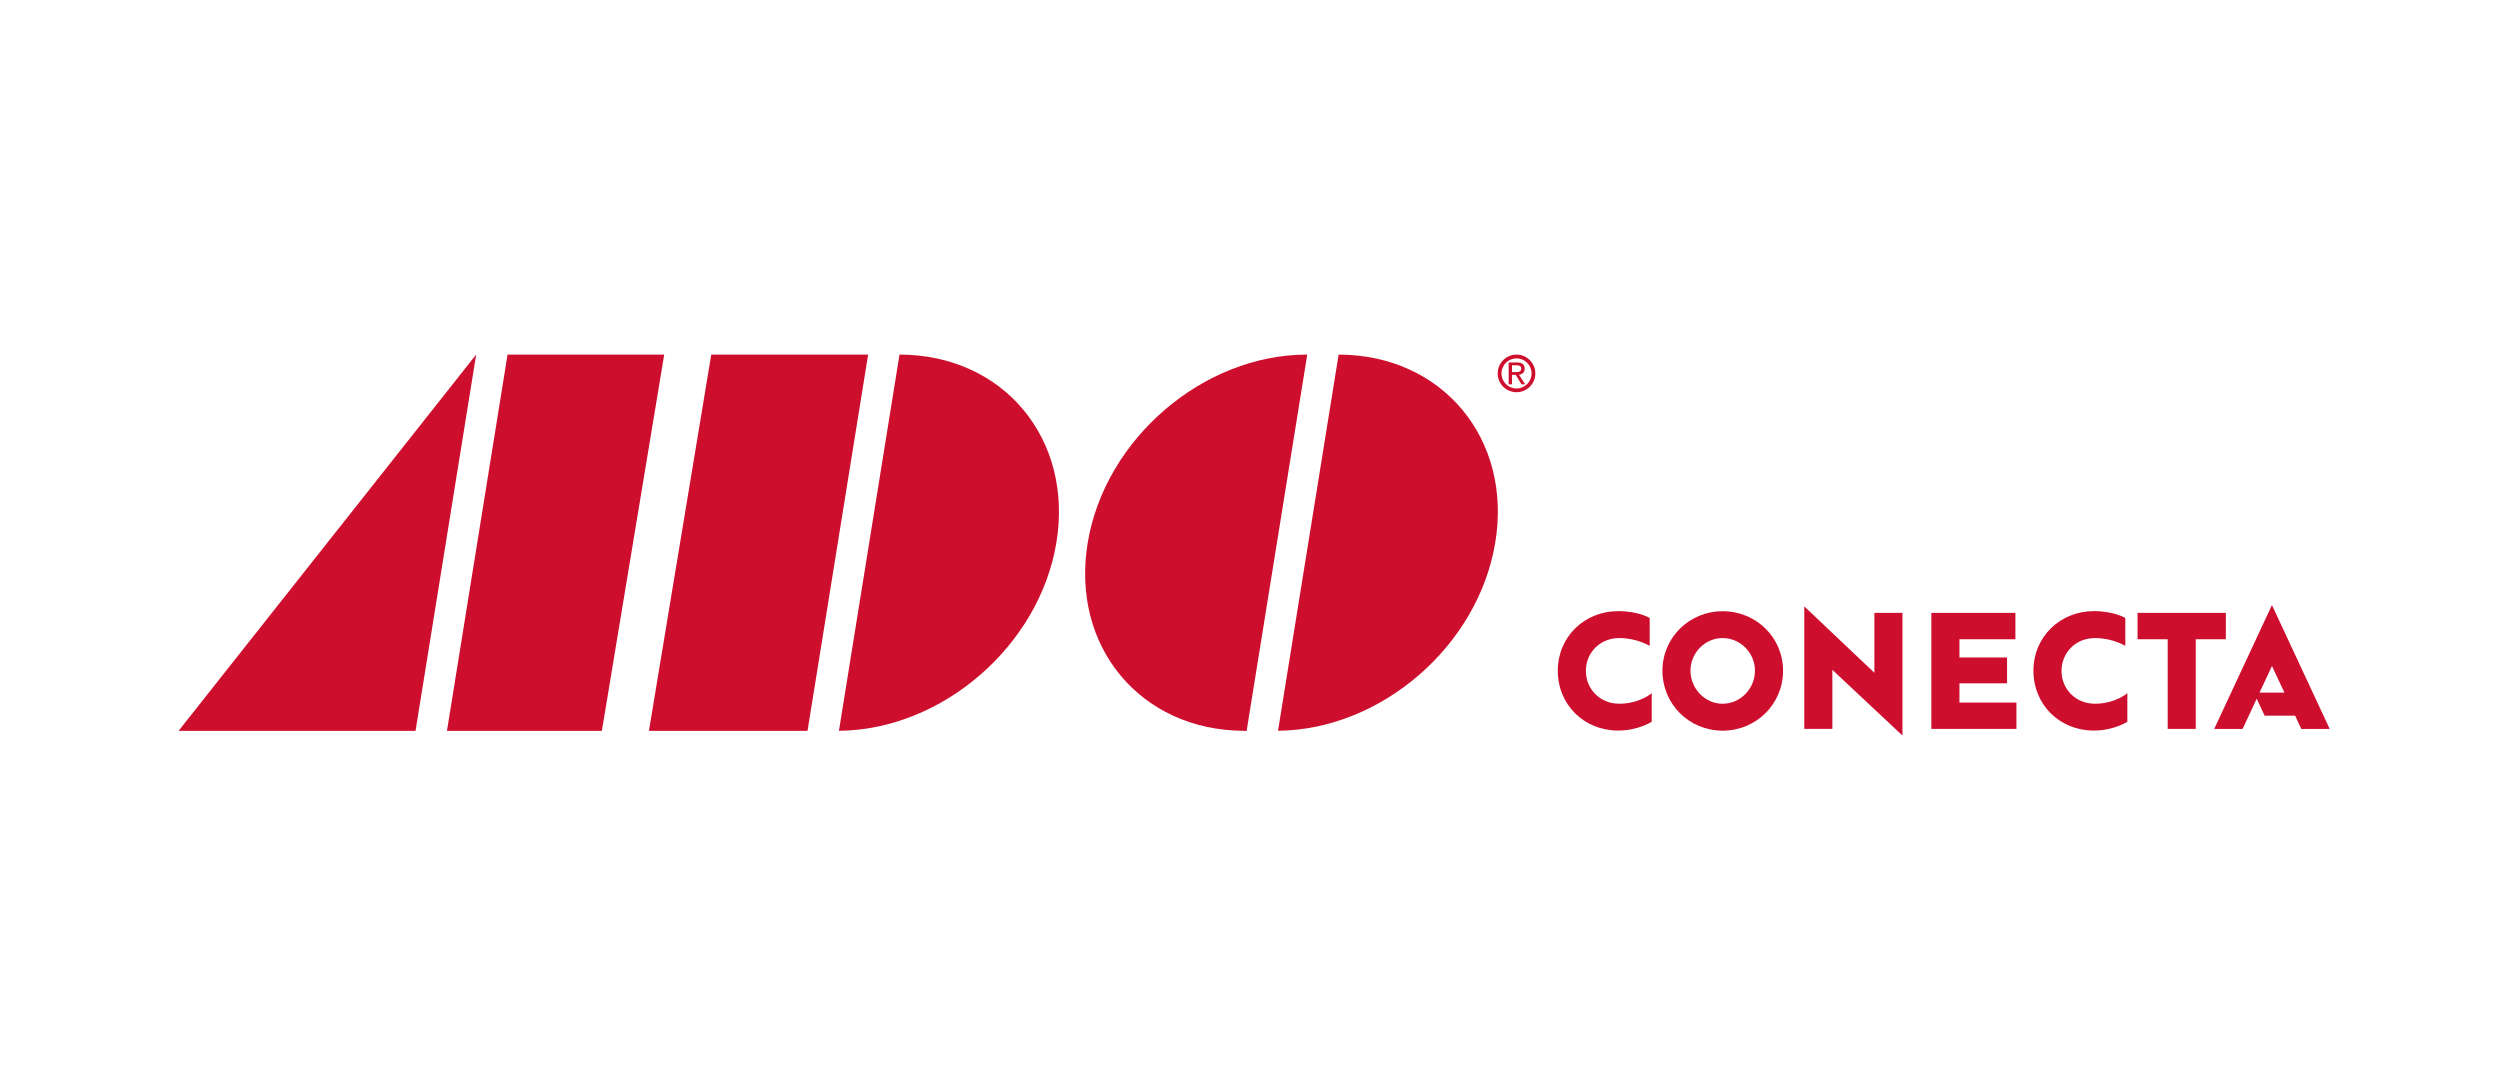
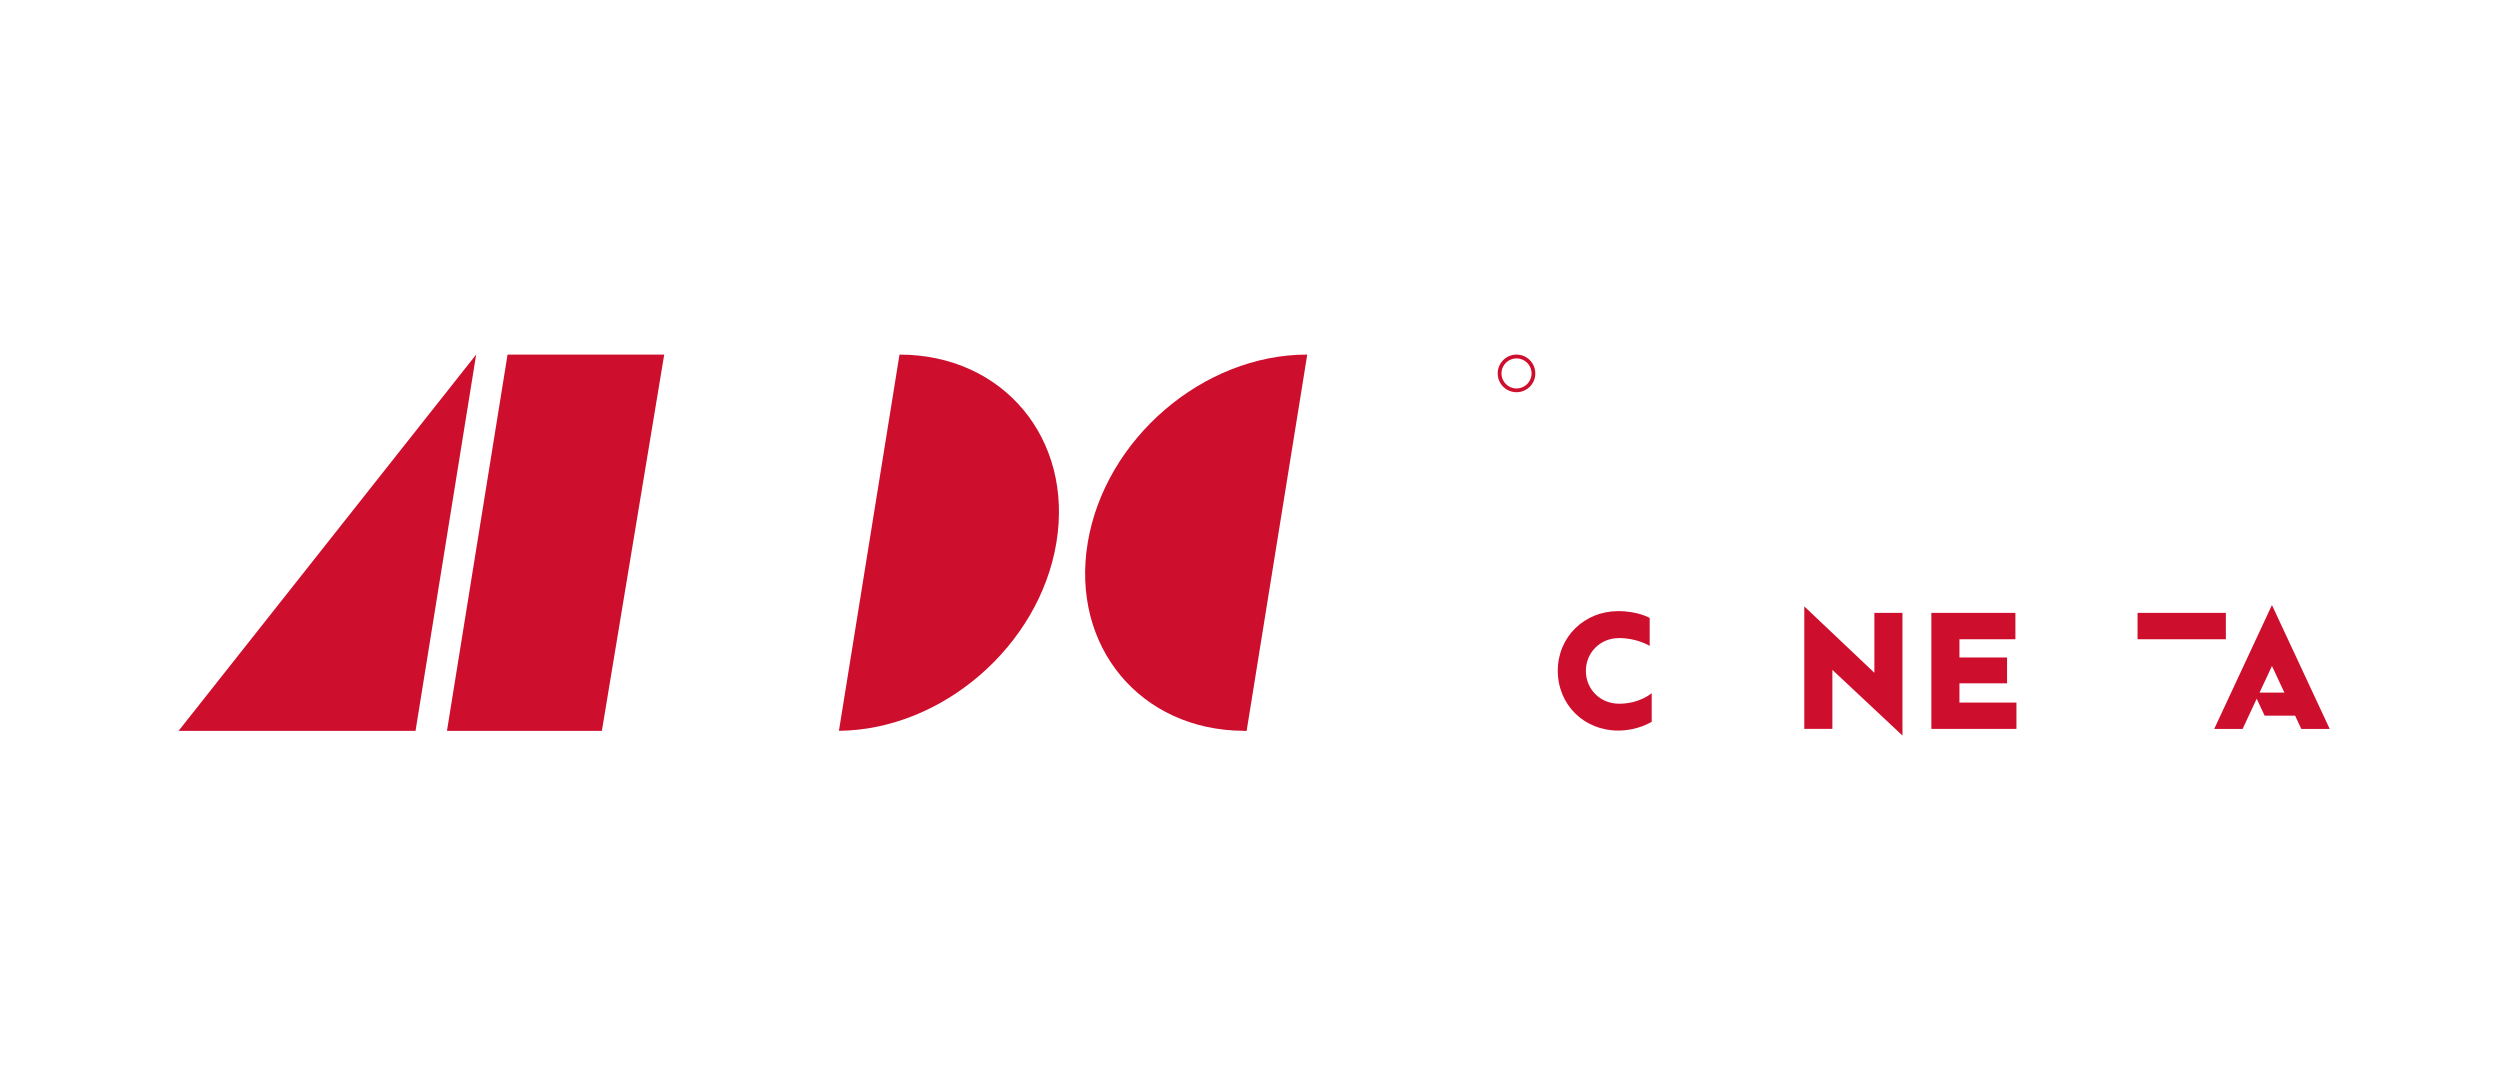
<svg xmlns="http://www.w3.org/2000/svg" width="140" height="61" viewBox="0 0 140 61" fill="none">
  <path d="M84.926 19.857C84.344 19.857 83.871 20.33 83.871 20.912C83.871 21.494 84.341 21.964 84.926 21.964C85.51 21.964 85.978 21.492 85.978 20.912C85.978 20.332 85.508 19.857 84.926 19.857ZM84.926 21.754C84.46 21.754 84.083 21.378 84.083 20.912C84.083 20.446 84.46 20.07 84.926 20.07C85.391 20.07 85.768 20.446 85.768 20.912C85.768 21.378 85.391 21.754 84.926 21.754Z" fill="#CE0E2D" />
-   <path d="M85.382 20.647C85.382 20.405 85.239 20.298 84.951 20.298H84.485V21.524H84.67V20.992H84.882L85.204 21.524H85.41L85.063 20.985C85.241 20.962 85.38 20.866 85.38 20.649L85.382 20.647ZM84.672 20.834V20.455H84.924C85.051 20.455 85.188 20.485 85.188 20.636C85.188 20.823 85.049 20.834 84.891 20.834H84.672Z" fill="#CE0E2D" />
  <path d="M26.663 19.857L10 40.928H23.27L26.665 19.857H26.663Z" fill="#CE0E2D" />
  <path d="M37.196 19.857H28.423L25.03 40.928H33.705L37.196 19.857Z" fill="#CE0E2D" />
  <path d="M50.372 19.857L46.98 40.926C52.76 40.869 58.198 36.175 59.157 30.393C60.12 24.576 56.187 19.862 50.372 19.857Z" fill="#CE0E2D" />
-   <path d="M39.83 19.857L36.34 40.928H45.117V40.926H45.222L48.615 19.857H39.83Z" fill="#CE0E2D" />
  <path d="M73.194 19.857C67.375 19.857 61.878 24.576 60.912 30.393C59.951 36.196 63.859 40.898 69.651 40.926V40.932H69.811L73.206 19.857H73.194Z" fill="#CE0E2D" />
-   <path d="M74.963 19.857L71.569 40.923C77.347 40.864 82.778 36.173 83.734 30.39C84.7 24.578 80.773 19.866 74.963 19.857Z" fill="#CE0E2D" />
  <path d="M92.382 36.17C92.382 36.17 91.685 35.732 90.676 35.732C89.59 35.732 88.809 36.561 88.809 37.57C88.809 38.579 89.59 39.408 90.676 39.408C91.829 39.408 92.496 38.816 92.496 38.816V40.417C92.496 40.417 91.742 40.912 90.619 40.912C88.695 40.912 87.236 39.456 87.236 37.559C87.236 35.661 88.731 34.223 90.619 34.223C91.742 34.223 92.382 34.605 92.382 34.605V36.17Z" fill="#CE0E2D" />
-   <path d="M96.468 34.228C98.354 34.228 99.851 35.705 99.851 37.563C99.851 39.421 98.356 40.917 96.468 40.917C94.58 40.917 93.096 39.421 93.096 37.563C93.096 35.705 94.6 34.228 96.468 34.228ZM96.468 39.41C97.459 39.41 98.278 38.563 98.278 37.561C98.278 36.559 97.459 35.732 96.468 35.732C95.477 35.732 94.667 36.561 94.667 37.561C94.667 38.561 95.477 39.41 96.468 39.41Z" fill="#CE0E2D" />
  <path d="M102.613 37.513V40.818H101.04V33.958L104.965 37.675V34.321H106.538V41.191L102.613 37.513Z" fill="#CE0E2D" />
  <path d="M112.92 40.818H108.156V34.321H112.863V35.798H109.729V36.819H112.395V38.266H109.729V39.344H112.92V40.821V40.818Z" fill="#CE0E2D" />
-   <path d="M119.018 36.17C119.018 36.17 118.322 35.732 117.313 35.732C116.226 35.732 115.445 36.561 115.445 37.57C115.445 38.579 116.226 39.408 117.313 39.408C118.466 39.408 119.132 38.816 119.132 38.816V40.417C119.132 40.417 118.379 40.912 117.256 40.912C115.331 40.912 113.872 39.456 113.872 37.559C113.872 35.661 115.368 34.223 117.256 34.223C118.379 34.223 119.018 34.605 119.018 34.605V36.17Z" fill="#CE0E2D" />
-   <path d="M122.963 35.798V40.818H121.39V35.798H119.703V34.321H124.648V35.798H122.961H122.963Z" fill="#CE0E2D" />
+   <path d="M122.963 35.798V40.818V35.798H119.703V34.321H124.648V35.798H122.961H122.963Z" fill="#CE0E2D" />
  <path d="M127.229 33.883L123.995 40.821H125.586L126.376 39.127L126.819 40.077H128.526L128.873 40.821H130.464L127.229 33.883ZM127.229 37.294L127.926 38.784H126.535L127.232 37.294H127.229Z" fill="#CE0E2D" />
</svg>